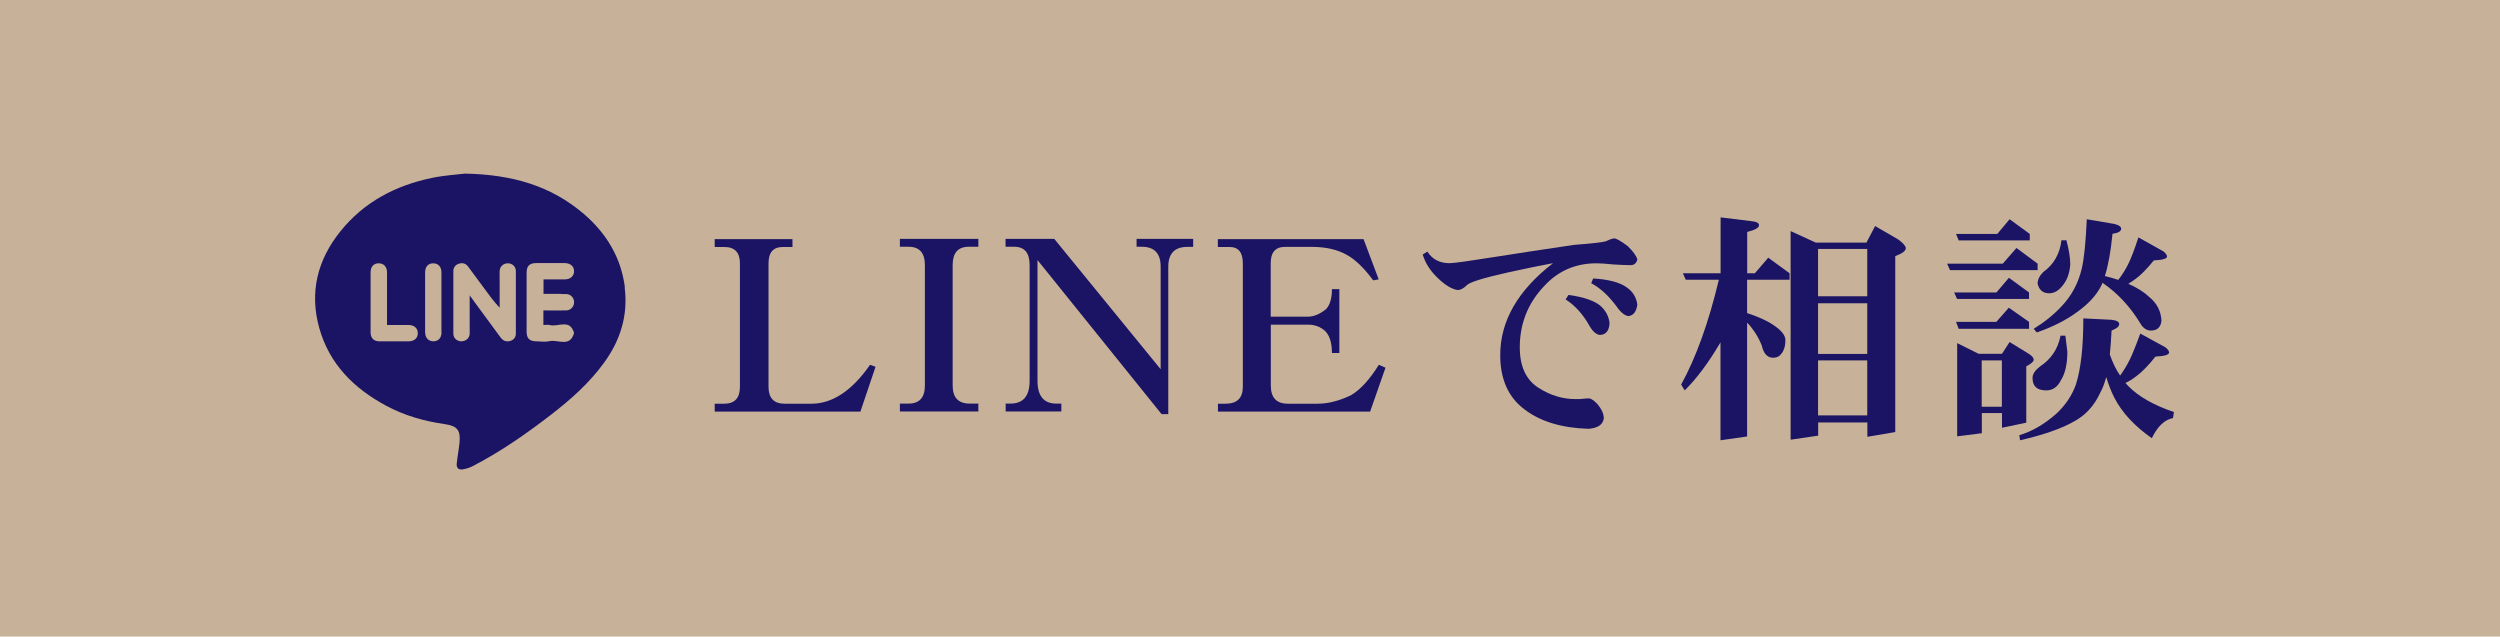
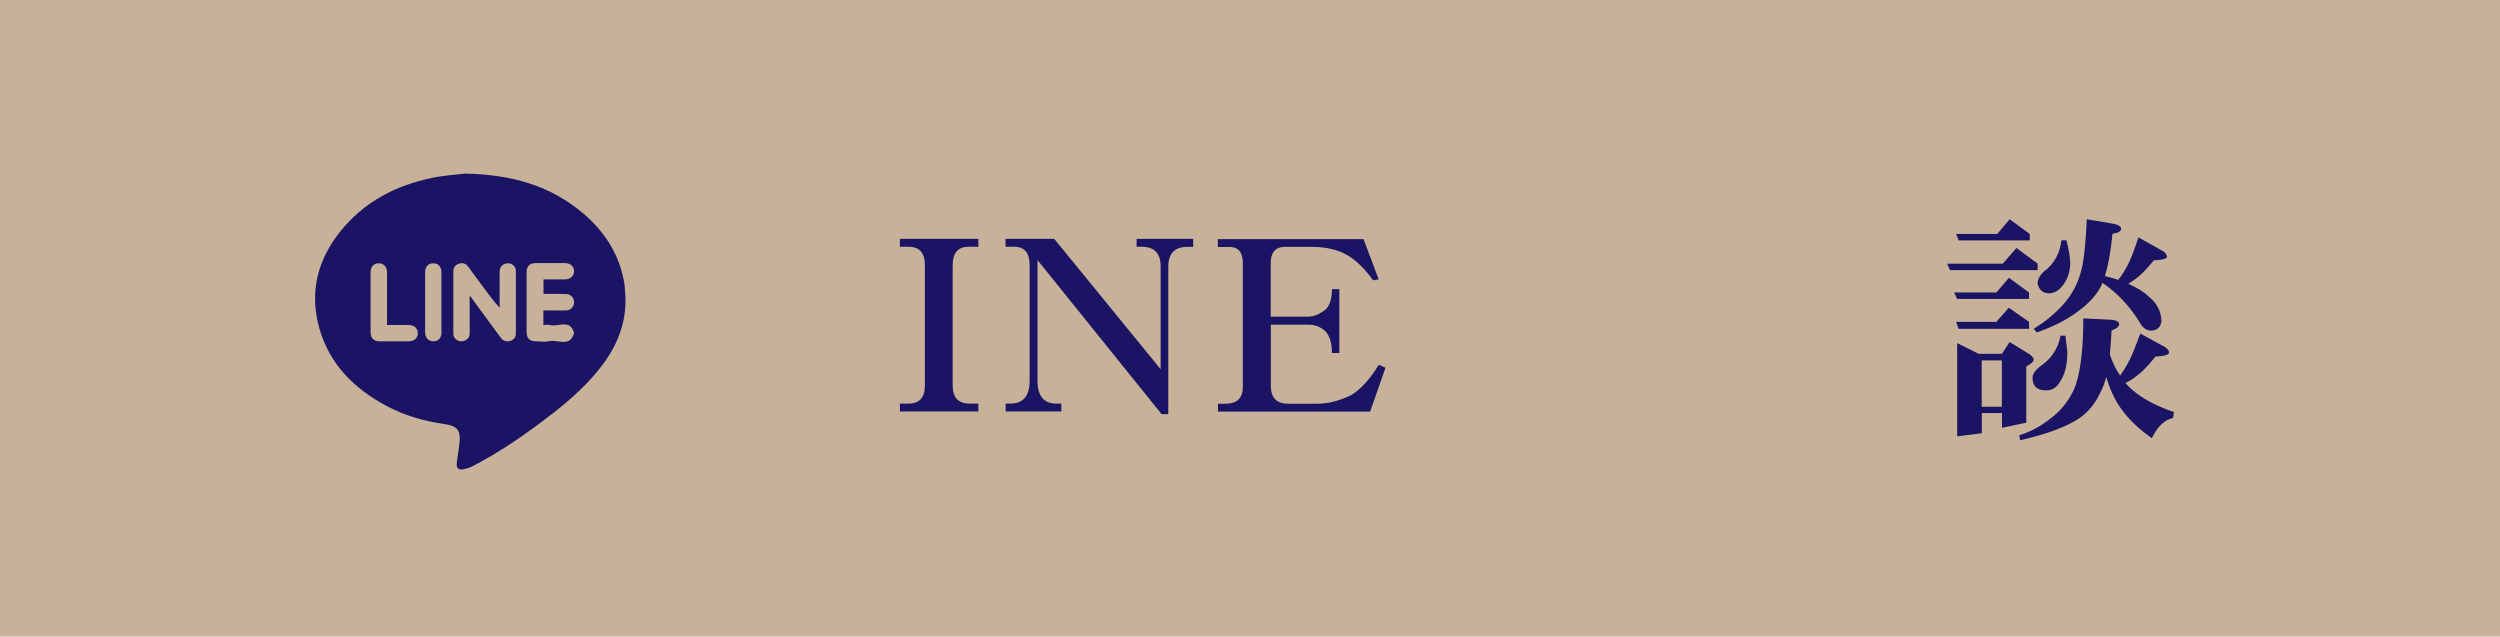
<svg xmlns="http://www.w3.org/2000/svg" id="_レイヤー_2" viewBox="0 0 216 55">
  <defs>
    <style>.cls-1{fill:#c7b299;}.cls-2,.cls-3{fill:#1b1464;}.cls-3{fill-rule:evenodd;}</style>
  </defs>
  <g id="bar">
    <g>
      <rect class="cls-1" width="216" height="55" />
      <g>
-         <path class="cls-2" d="M75.65,31.68l-1.31,3.88h-12.59v-.68h.83c.9,0,1.35-.49,1.35-1.47v-10.66c0-.94-.45-1.41-1.35-1.41h-.83v-.68h6.72v.68h-.83c-.83,0-1.24,.47-1.24,1.41v10.66c0,.98,.46,1.47,1.39,1.47h2.32c1.81,0,3.5-1.12,5.06-3.36l.48,.17Z" />
        <path class="cls-2" d="M84.53,35.55h-6.78v-.68h.75c.94,0,1.41-.52,1.41-1.56v-10.41c0-1.05-.47-1.58-1.41-1.58h-.75v-.68h6.78v.68h-.83c-.93,0-1.39,.53-1.39,1.58v10.41c0,1.04,.49,1.56,1.47,1.56h.75v.68Z" />
        <path class="cls-2" d="M103.1,21.33h-.5c-1.11,0-1.66,.57-1.66,1.72v12.73h-.58l-10.72-13.31v10.43c0,1.31,.54,1.97,1.62,1.97h.44v.68h-4.81v-.68h.41c1.11,0,1.66-.66,1.66-1.97v-10c0-1.05-.44-1.58-1.33-1.58h-.75v-.68h4.21l9.19,11.26v-8.86c0-1.15-.54-1.72-1.64-1.72h-.44v-.68h4.89v.68Z" />
        <path class="cls-2" d="M119.71,31.76l-1.33,3.8h-13.15v-.68h.66c1,0,1.49-.49,1.49-1.47v-10.66c0-.94-.38-1.41-1.14-1.41h-1.02v-.68h12.59l1.31,3.48-.48,.08c-.75-1.02-1.49-1.75-2.24-2.18-.82-.47-1.84-.71-3.07-.71h-2.3c-.83,0-1.24,.47-1.24,1.41v4.62h3.21c.51,0,1.04-.22,1.58-.66,.33-.36,.5-.93,.5-1.72h.64v5.52h-.64c0-.88-.2-1.52-.6-1.91-.4-.36-.89-.54-1.47-.54h-3.21v5.27c0,1.04,.49,1.56,1.47,1.56h2.57c.9,0,1.86-.24,2.88-.73,.82-.48,1.62-1.36,2.41-2.63l.58,.25Z" />
-         <path class="cls-2" d="M141.47,22.41c-.08,.33-.28,.5-.58,.5-.33,0-.83-.02-1.49-.06-.65-.07-1.14-.1-1.47-.1-1.78,0-3.27,.64-4.46,1.91-1.44,1.49-2.16,3.28-2.16,5.35,0,1.65,.54,2.81,1.62,3.5,1.02,.65,2.08,.97,3.17,.97h.39c.4-.04,.66-.06,.77-.06,.19,0,.44,.16,.75,.48,.37,.44,.56,.86,.56,1.24-.07,.54-.5,.84-1.31,.91-2.31-.07-4.15-.62-5.52-1.66-1.41-1.04-2.12-2.61-2.12-4.71,0-2.94,1.52-5.59,4.56-7.94-1.04,.19-2.35,.46-3.94,.81-2.14,.48-3.31,.85-3.51,1.1-.29,.28-.55,.41-.77,.41-.51-.06-1.11-.42-1.8-1.1-.61-.59-1.02-1.25-1.24-1.97l.41-.25c.41,.66,1.05,1,1.91,1,.37,0,1.72-.19,4.04-.56,1.83-.29,4.06-.63,6.7-1.02,1.59-.12,2.51-.23,2.76-.31,.36-.17,.6-.25,.73-.25,.18,0,.57,.22,1.16,.66,.47,.46,.75,.84,.83,1.14Zm-2.41,5.56c-.04,.62-.32,.95-.83,.97-.33-.03-.66-.33-.97-.91-.54-.93-1.2-1.65-1.99-2.16l.25-.39c1.35,.19,2.29,.52,2.8,.98,.46,.43,.7,.93,.75,1.51Zm2.41-1.68c-.08,.64-.34,.97-.77,1.02-.33-.04-.68-.32-1.04-.85-.69-.93-1.42-1.59-2.18-1.99l.17-.41c1.34,.08,2.31,.34,2.9,.77,.53,.37,.83,.86,.91,1.47Z" />
-         <path class="cls-2" d="M152.77,22.26l1.85,1.35v.56h-3.67v2.88c1.01,.33,1.79,.69,2.34,1.08,.65,.44,.97,.86,.97,1.27,0,.48-.11,.86-.33,1.14-.18,.25-.42,.37-.73,.37-.5,0-.83-.36-.99-1.08-.24-.58-.53-1.09-.89-1.53-.1-.14-.22-.28-.37-.42v9.83l-2.3,.33v-8.46c-1.02,1.74-2.05,3.12-3.09,4.15l-.31-.5c1.3-2.36,2.38-5.38,3.26-9.06h-2.86l-.25-.56h3.26v-4.83l2.68,.33c.43,.04,.64,.16,.64,.35,0,.22-.34,.41-1.02,.58v3.57h.66l1.16-1.35Zm1.93-2.3l2.18,1h4.38l.75-1.43,2.03,1.18c.41,.32,.62,.56,.62,.73,0,.24-.3,.46-.91,.69v15.2l-2.41,.41v-1.24h-4.25v1.14l-2.38,.35V19.96Zm2.38,5.64h4.25v-4.09h-4.25v4.09Zm0,4.98h4.25v-4.38h-4.25v4.38Zm0,5.31h4.25v-4.75h-4.25v4.75Z" />
        <path class="cls-2" d="M174.23,21.43l1.82,1.35v.56h-7.57l-.25-.56h4.81l1.18-1.35Zm-.66,2.57l1.74,1.27v.56h-6.22l-.25-.56h3.65l1.08-1.27Zm.06-5.06l1.74,1.27v.56h-6.14l-.23-.56h3.57l1.06-1.27Zm-.06,7.65l1.74,1.22v.6h-6.08l-.23-.6h3.48l1.08-1.22Zm-4.48,3.05l1.87,.93h2.01l.66-1.02,1.66,1.02c.28,.18,.42,.35,.42,.5,0,.17-.21,.36-.64,.58v4.87l-2.1,.44v-1.27h-1.74v1.74l-2.13,.27v-8.07Zm2.13,5.5h1.74v-4h-1.74v4Zm8.79-7.63l2.45,.12c.43,.06,.64,.18,.64,.37,0,.21-.22,.39-.66,.56-.04,.77-.09,1.47-.15,2.07,.24,.69,.53,1.3,.89,1.82,.32-.44,.59-.9,.83-1.37,.23-.48,.54-1.24,.91-2.26l2.16,1.18c.22,.17,.33,.32,.33,.46,0,.19-.39,.31-1.18,.35-.62,.79-1.18,1.35-1.66,1.7-.3,.24-.62,.43-.93,.58,.08,.08,.16,.17,.23,.25,.88,.91,2.21,1.67,3.96,2.26l-.08,.52c-.73,.14-1.34,.72-1.83,1.74-1.49-1.04-2.57-2.2-3.23-3.48-.28-.54-.51-1.14-.71-1.8-.15,.55-.32,1-.52,1.35-.51,1.12-1.26,1.94-2.24,2.47-1.08,.62-2.64,1.17-4.69,1.64l-.06-.44c1.11-.33,2.17-.95,3.19-1.85,.79-.73,1.36-1.58,1.7-2.53,.43-1.35,.64-3.26,.64-5.72Zm-1.97,1.49h.41l.17,1.39c0,1.07-.19,1.89-.56,2.47-.29,.58-.71,.87-1.27,.87-.79,0-1.18-.36-1.18-1.08,0-.33,.22-.66,.66-1,.95-.62,1.54-1.51,1.76-2.65Zm2.24-10.06l2.41,.41c.39,.1,.58,.24,.58,.41,0,.22-.25,.37-.75,.44-.15,1.53-.37,2.75-.66,3.65,.42,.1,.8,.21,1.16,.33,.36-.46,.66-.95,.91-1.47,.22-.46,.5-1.19,.83-2.2l2.18,1.22c.19,.17,.29,.31,.29,.44,0,.18-.38,.29-1.14,.33-.61,.75-1.13,1.28-1.58,1.6-.21,.15-.41,.29-.62,.42,.73,.32,1.33,.69,1.78,1.12,.69,.55,1.05,1.25,1.08,2.09-.07,.55-.37,.83-.91,.83-.32,0-.6-.16-.83-.48-.9-1.52-2.02-2.74-3.36-3.65-.01,.06-.04,.11-.06,.17-.41,.86-1.13,1.65-2.13,2.36-.93,.69-2.09,1.28-3.48,1.76l-.27-.31c.94-.58,1.76-1.24,2.45-1.99,.83-.88,1.4-1.95,1.7-3.19,.21-.88,.35-2.32,.44-4.29Zm-2.18,1.82h.44c.22,.83,.33,1.53,.33,2.09-.05,.72-.25,1.29-.58,1.72-.36,.51-.78,.77-1.24,.77-.54,0-.87-.28-1-.83,0-.35,.16-.68,.48-1,.91-.65,1.44-1.57,1.58-2.76Z" />
      </g>
      <path class="cls-3" d="M53.99,24.82c-.33-2.58-1.6-4.66-3.54-6.33-2.81-2.41-6.13-3.41-10.28-3.49-.61,.08-1.72,.14-2.8,.36-3.17,.65-5.92,2.08-7.97,4.64-1.98,2.47-2.68,5.27-1.81,8.36,.88,3.12,3.01,5.22,5.8,6.71,1.57,.84,3.26,1.32,5.01,1.57,1.12,.16,1.41,.53,1.3,1.63-.06,.6-.18,1.19-.24,1.79-.03,.38,.17,.56,.54,.49,.3-.05,.6-.15,.87-.29,2.41-1.25,4.63-2.8,6.78-4.46,1.69-1.31,3.28-2.72,4.54-4.46,1.42-1.95,2.09-4.11,1.78-6.53Zm-18.67,4.67c-.85,0-1.7,0-2.54,0-.49,0-.75-.28-.76-.76,0-1.73,0-3.47,0-5.2,0-.48,.27-.78,.69-.78,.44,0,.72,.28,.73,.79,0,1.35,0,2.71,0,4.06v.48c.66,0,1.26,0,1.86,0,.49,0,.8,.28,.8,.71,0,.42-.3,.69-.78,.7Zm2.83-.79c0,.48-.26,.78-.69,.79-.44,0-.72-.29-.73-.79,0-1.72,0-3.45,0-5.17,0-.48,.27-.78,.69-.78,.44,0,.72,.29,.72,.79,0,.86,0,1.72,0,2.59s0,1.72,0,2.59Zm5.96,.75c-.34,.11-.63,.01-.85-.28-.66-.89-1.31-1.79-1.97-2.68-.21-.29-.43-.58-.71-.97,0,1,0,1.88,0,2.76,0,.2,.01,.4,0,.59-.04,.38-.36,.63-.75,.62-.37-.02-.66-.29-.66-.66,0-1.8,0-3.6,0-5.39,0-.32,.17-.55,.46-.65,.32-.11,.61-.04,.82,.25,.45,.61,.9,1.23,1.36,1.84,.42,.58,.85,1.16,1.36,1.71v-2.38c0-.27-.01-.54,0-.81,.03-.39,.33-.65,.71-.65,.38,0,.69,.28,.69,.67,0,1.8,0,3.6,0,5.39,0,.32-.17,.54-.46,.64Zm4.39-4.04c.16,0,.32,0,.48,0,.37,.04,.63,.35,.62,.71,0,.37-.29,.69-.67,.7-.65,.01-1.3,0-1.98,0v1.26c.18,0,.37-.04,.54,0,.71,.21,1.75-.58,2.11,.69-.36,1.29-1.41,.53-2.14,.71-.35,.08-.74,.02-1.11,.01-.59,0-.85-.25-.85-.83,0-1.7,0-3.4,0-5.1,0-.59,.26-.83,.84-.83,.81,0,1.62,0,2.44,0,.5,0,.82,.28,.82,.7s-.32,.71-.81,.71c-.6,0-1.2,0-1.83,0v1.25c.51,0,1.02,0,1.53,0Z" />
    </g>
  </g>
</svg>